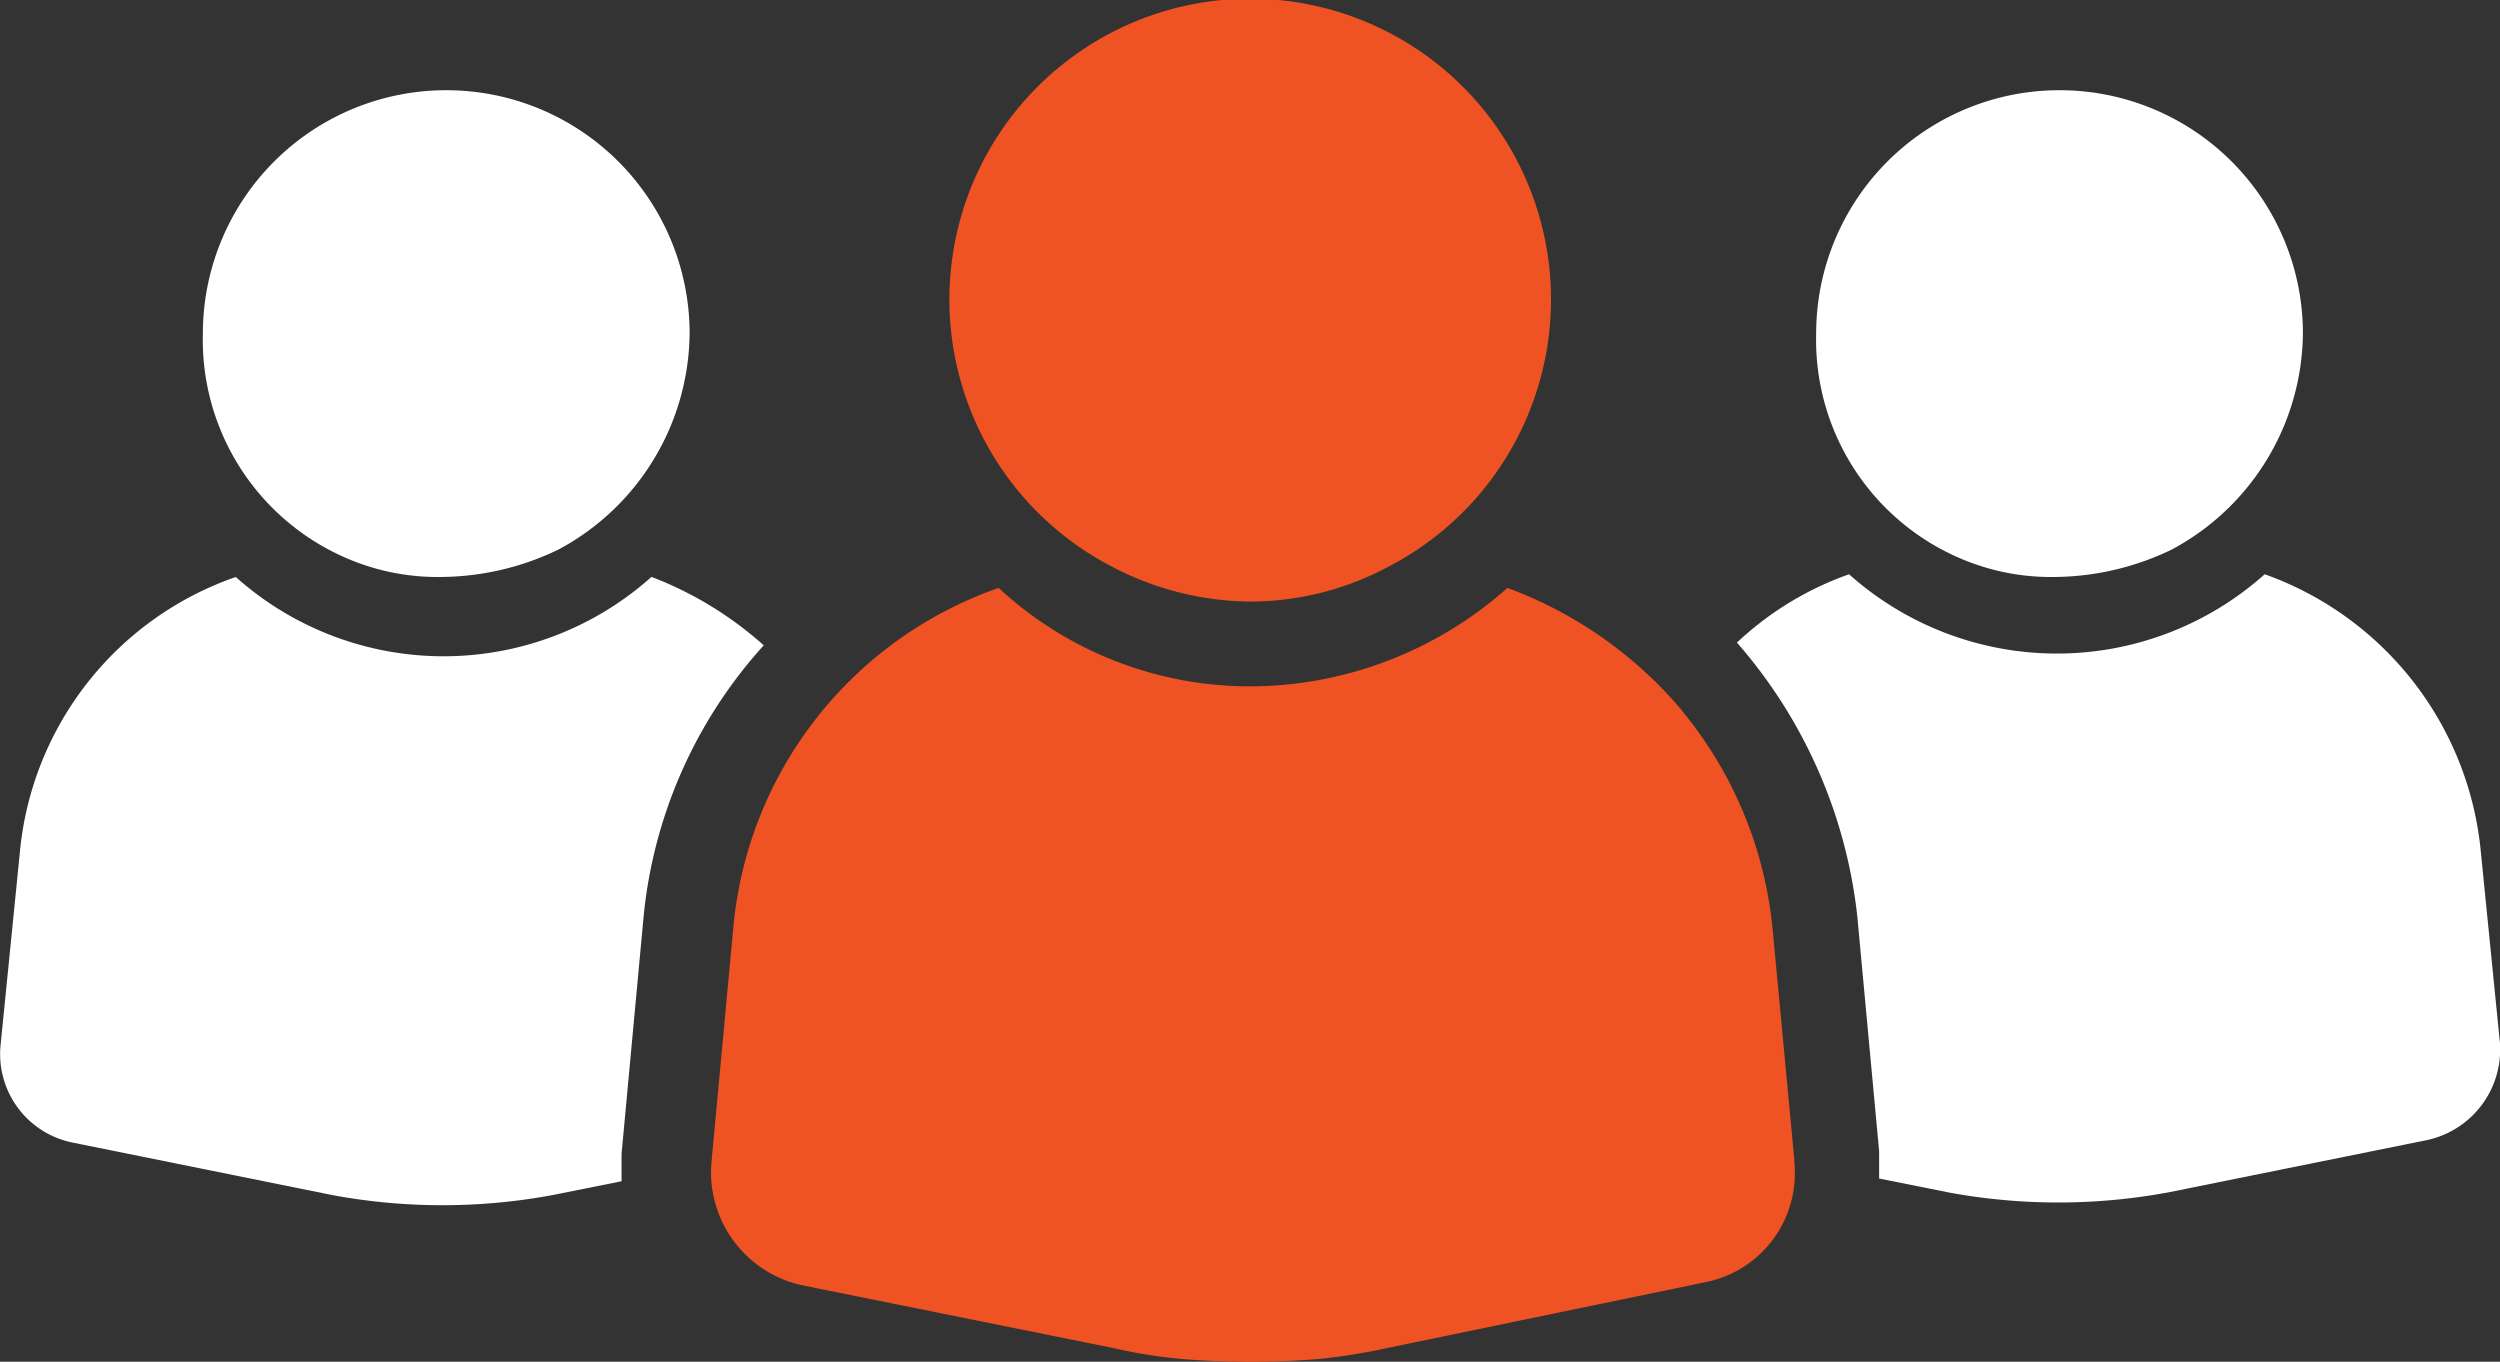
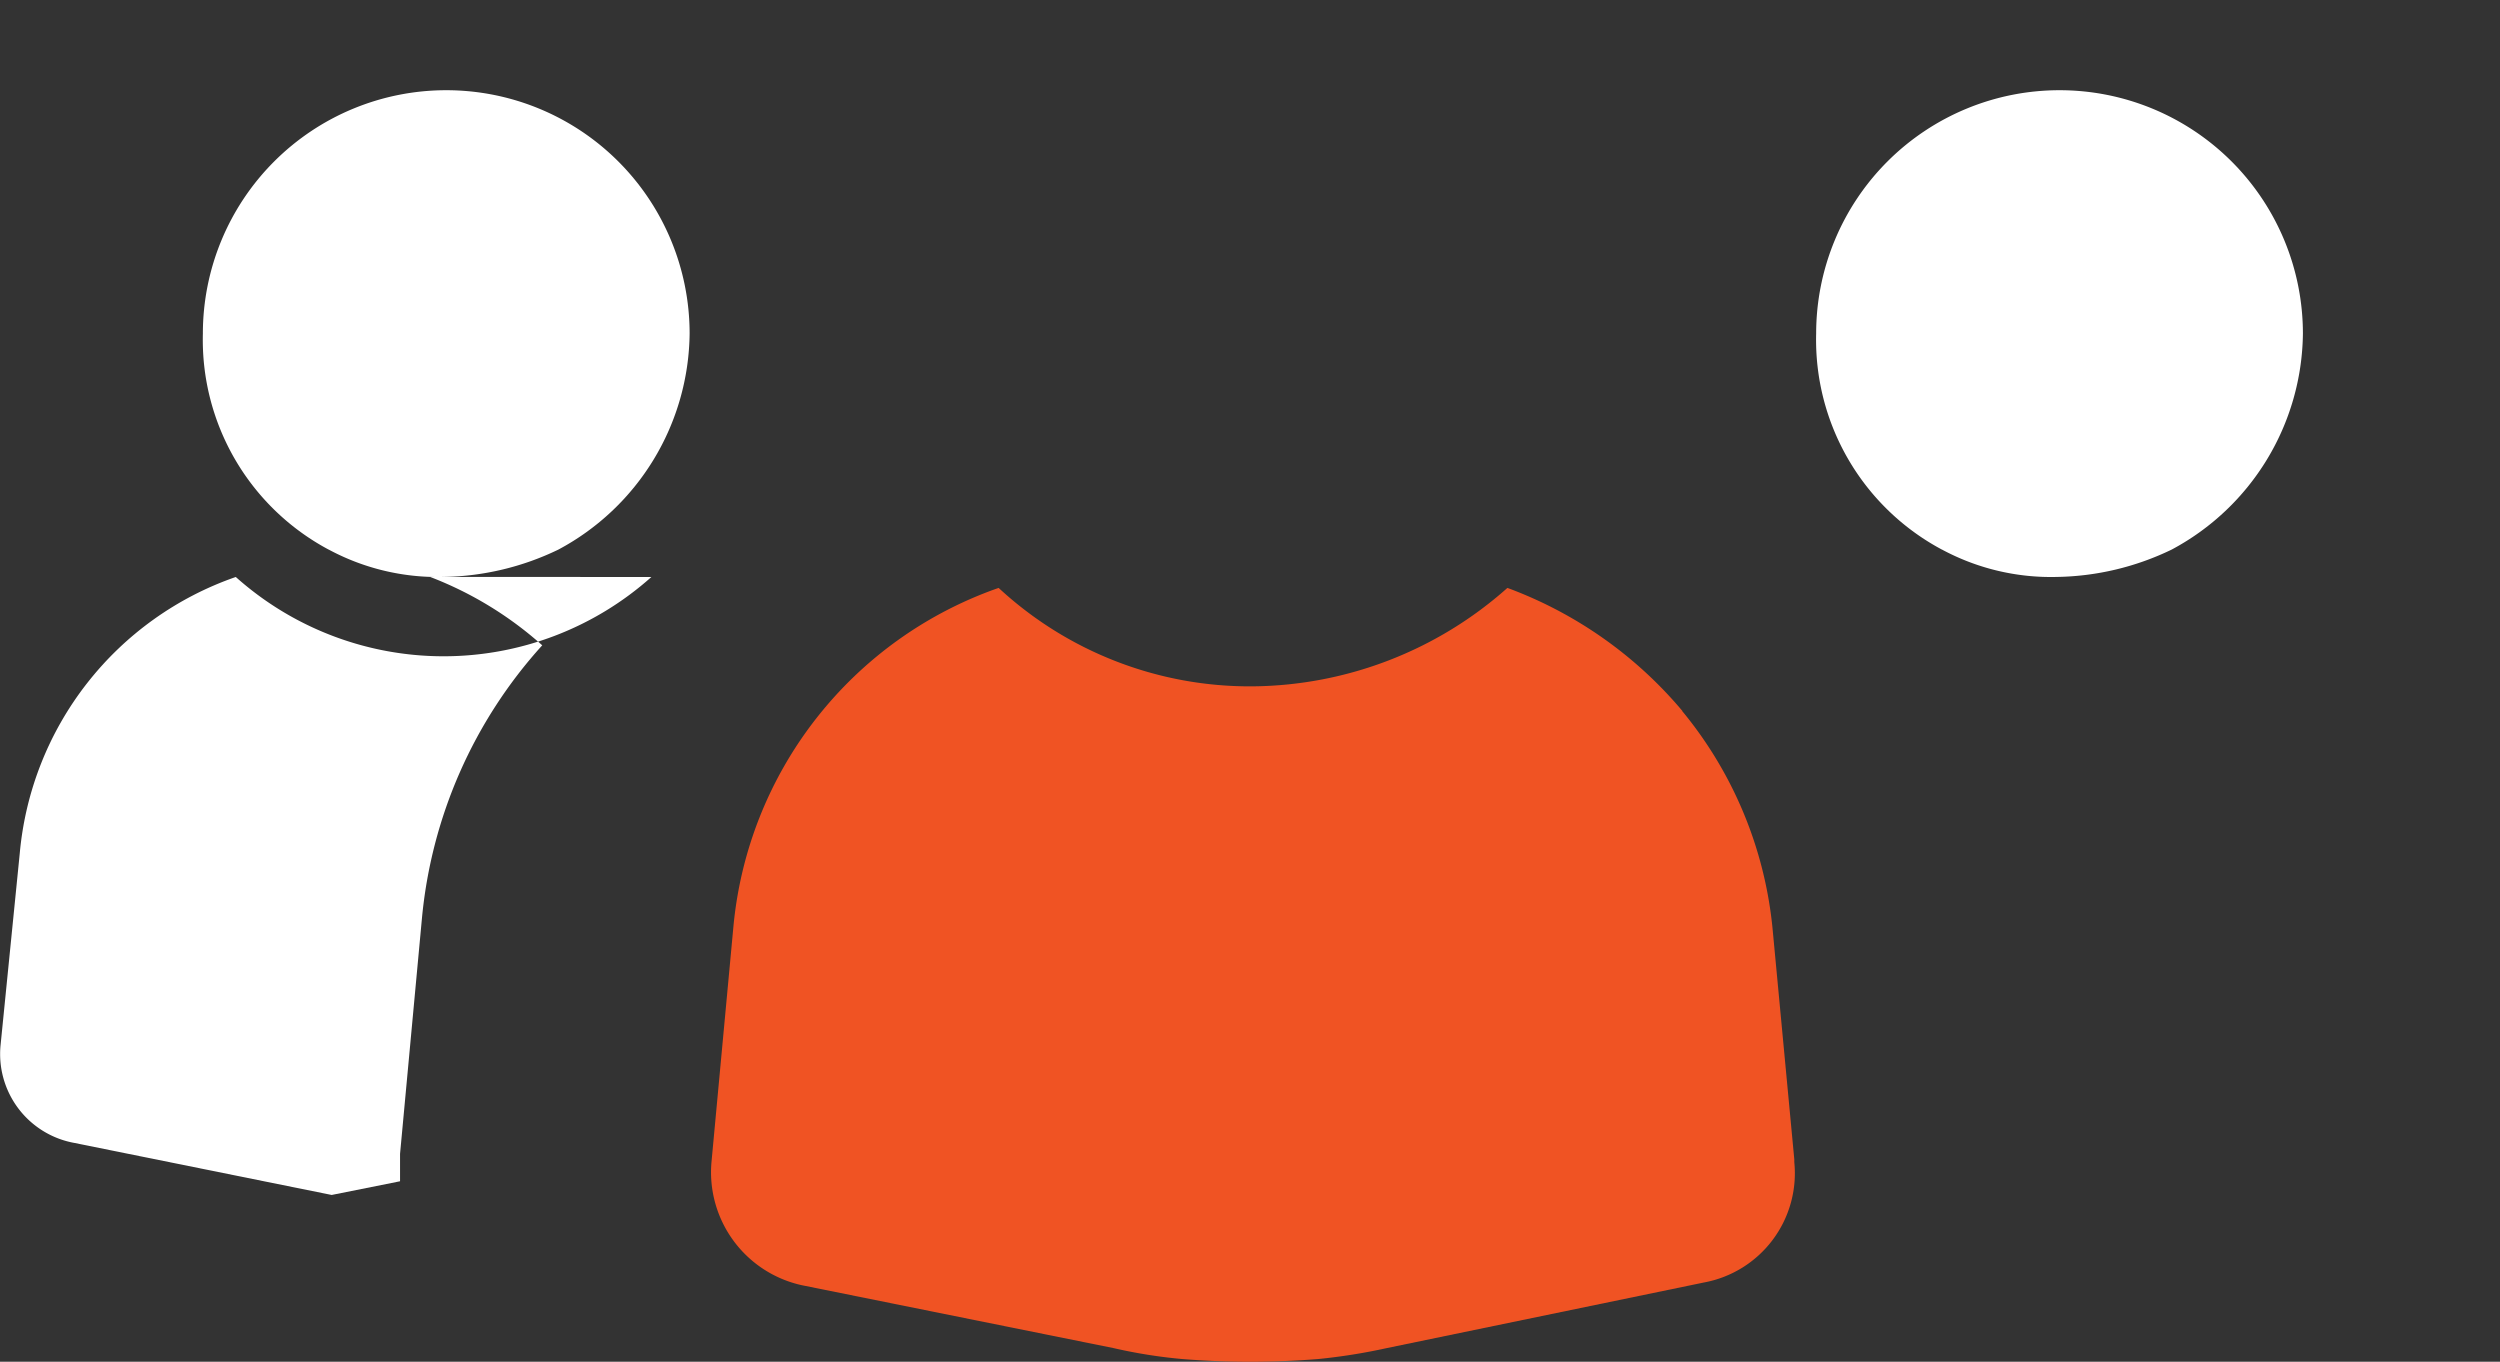
<svg xmlns="http://www.w3.org/2000/svg" id="Group_1444" data-name="Group 1444" width="58.793" height="32.024" viewBox="0 0 58.793 32.024">
  <rect x="0" y="0" width="58.793" height="32.024" fill="#333333" stroke="none" />
  <defs>
    <clipPath id="clip-path">
      <rect id="Rectangle_8017" data-name="Rectangle 8017" width="58.793" height="32.024" fill="none" />
    </clipPath>
  </defs>
  <g id="Group_1444-2" data-name="Group 1444" clip-path="url(#clip-path)">
-     <path id="Path_7738" data-name="Path 7738" d="M151.705,55.218l-.45-4.5a7.7,7.7,0,0,0-5.08-6.495,7.336,7.336,0,0,1-9.774,0,7.476,7.476,0,0,0-2.637,1.607,11.727,11.727,0,0,1,2.83,6.431l.514,5.53v.643l1.608.322a14.183,14.183,0,0,0,5.209,0l6.045-1.222a2.179,2.179,0,0,0,1.736-2.315" transform="translate(-92.916 -30.718)" fill="#fff" />
    <path id="Path_7739" data-name="Path 7739" d="M142.823,17.753a5.412,5.412,0,0,0,2.7.643,6.421,6.421,0,0,0,2.7-.643,5.827,5.827,0,0,0,3.087-5.08,5.723,5.723,0,0,0-11.447,0,5.591,5.591,0,0,0,2.958,5.08" transform="translate(-97.152 -4.828)" fill="#fff" />
    <path id="Path_7740" data-name="Path 7740" d="M77.6,48.169a9.811,9.811,0,0,0-4.115-2.894A9.126,9.126,0,0,1,67.5,47.59a8.692,8.692,0,0,1-5.98-2.315,9.358,9.358,0,0,0-6.238,7.974l-.515,5.53a2.721,2.721,0,0,0,2.122,2.894l7.331,1.479a11.988,11.988,0,0,0,1.608.257,20.087,20.087,0,0,0,3.215,0,13.884,13.884,0,0,0,1.607-.257l7.46-1.543a2.612,2.612,0,0,0,2.122-2.829v-.064l-.515-5.466a9.487,9.487,0,0,0-2.122-5.08" transform="translate(-38.035 -31.449)" fill="#f05323" />
-     <path id="Path_7741" data-name="Path 7741" d="M76.911,13.311a7.091,7.091,0,0,0,3.28.836,6.892,6.892,0,0,0,3.279-.836,7.074,7.074,0,1,0-6.559,0" transform="translate(-50.789)" fill="#f05323" />
-     <path id="Path_7742" data-name="Path 7742" d="M15.319,44.433a7.336,7.336,0,0,1-9.774,0,7.6,7.6,0,0,0-5.08,6.495l-.45,4.5a2.124,2.124,0,0,0,1.736,2.315L7.8,58.966a14.183,14.183,0,0,0,5.209,0l1.608-.322V58l.514-5.53a11.1,11.1,0,0,1,2.83-6.43,8.541,8.541,0,0,0-2.637-1.608" transform="translate(0 -30.864)" fill="#fff" />
+     <path id="Path_7742" data-name="Path 7742" d="M15.319,44.433a7.336,7.336,0,0,1-9.774,0,7.6,7.6,0,0,0-5.08,6.495l-.45,4.5a2.124,2.124,0,0,0,1.736,2.315L7.8,58.966l1.608-.322V58l.514-5.53a11.1,11.1,0,0,1,2.83-6.43,8.541,8.541,0,0,0-2.637-1.608" transform="translate(0 -30.864)" fill="#fff" />
    <path id="Path_7743" data-name="Path 7743" d="M18.581,17.753a5.412,5.412,0,0,0,2.7.643,6.421,6.421,0,0,0,2.7-.643,5.827,5.827,0,0,0,3.087-5.08,5.723,5.723,0,0,0-11.447,0,5.591,5.591,0,0,0,2.958,5.08" transform="translate(-10.85 -4.828)" fill="#fff" />
  </g>
</svg>